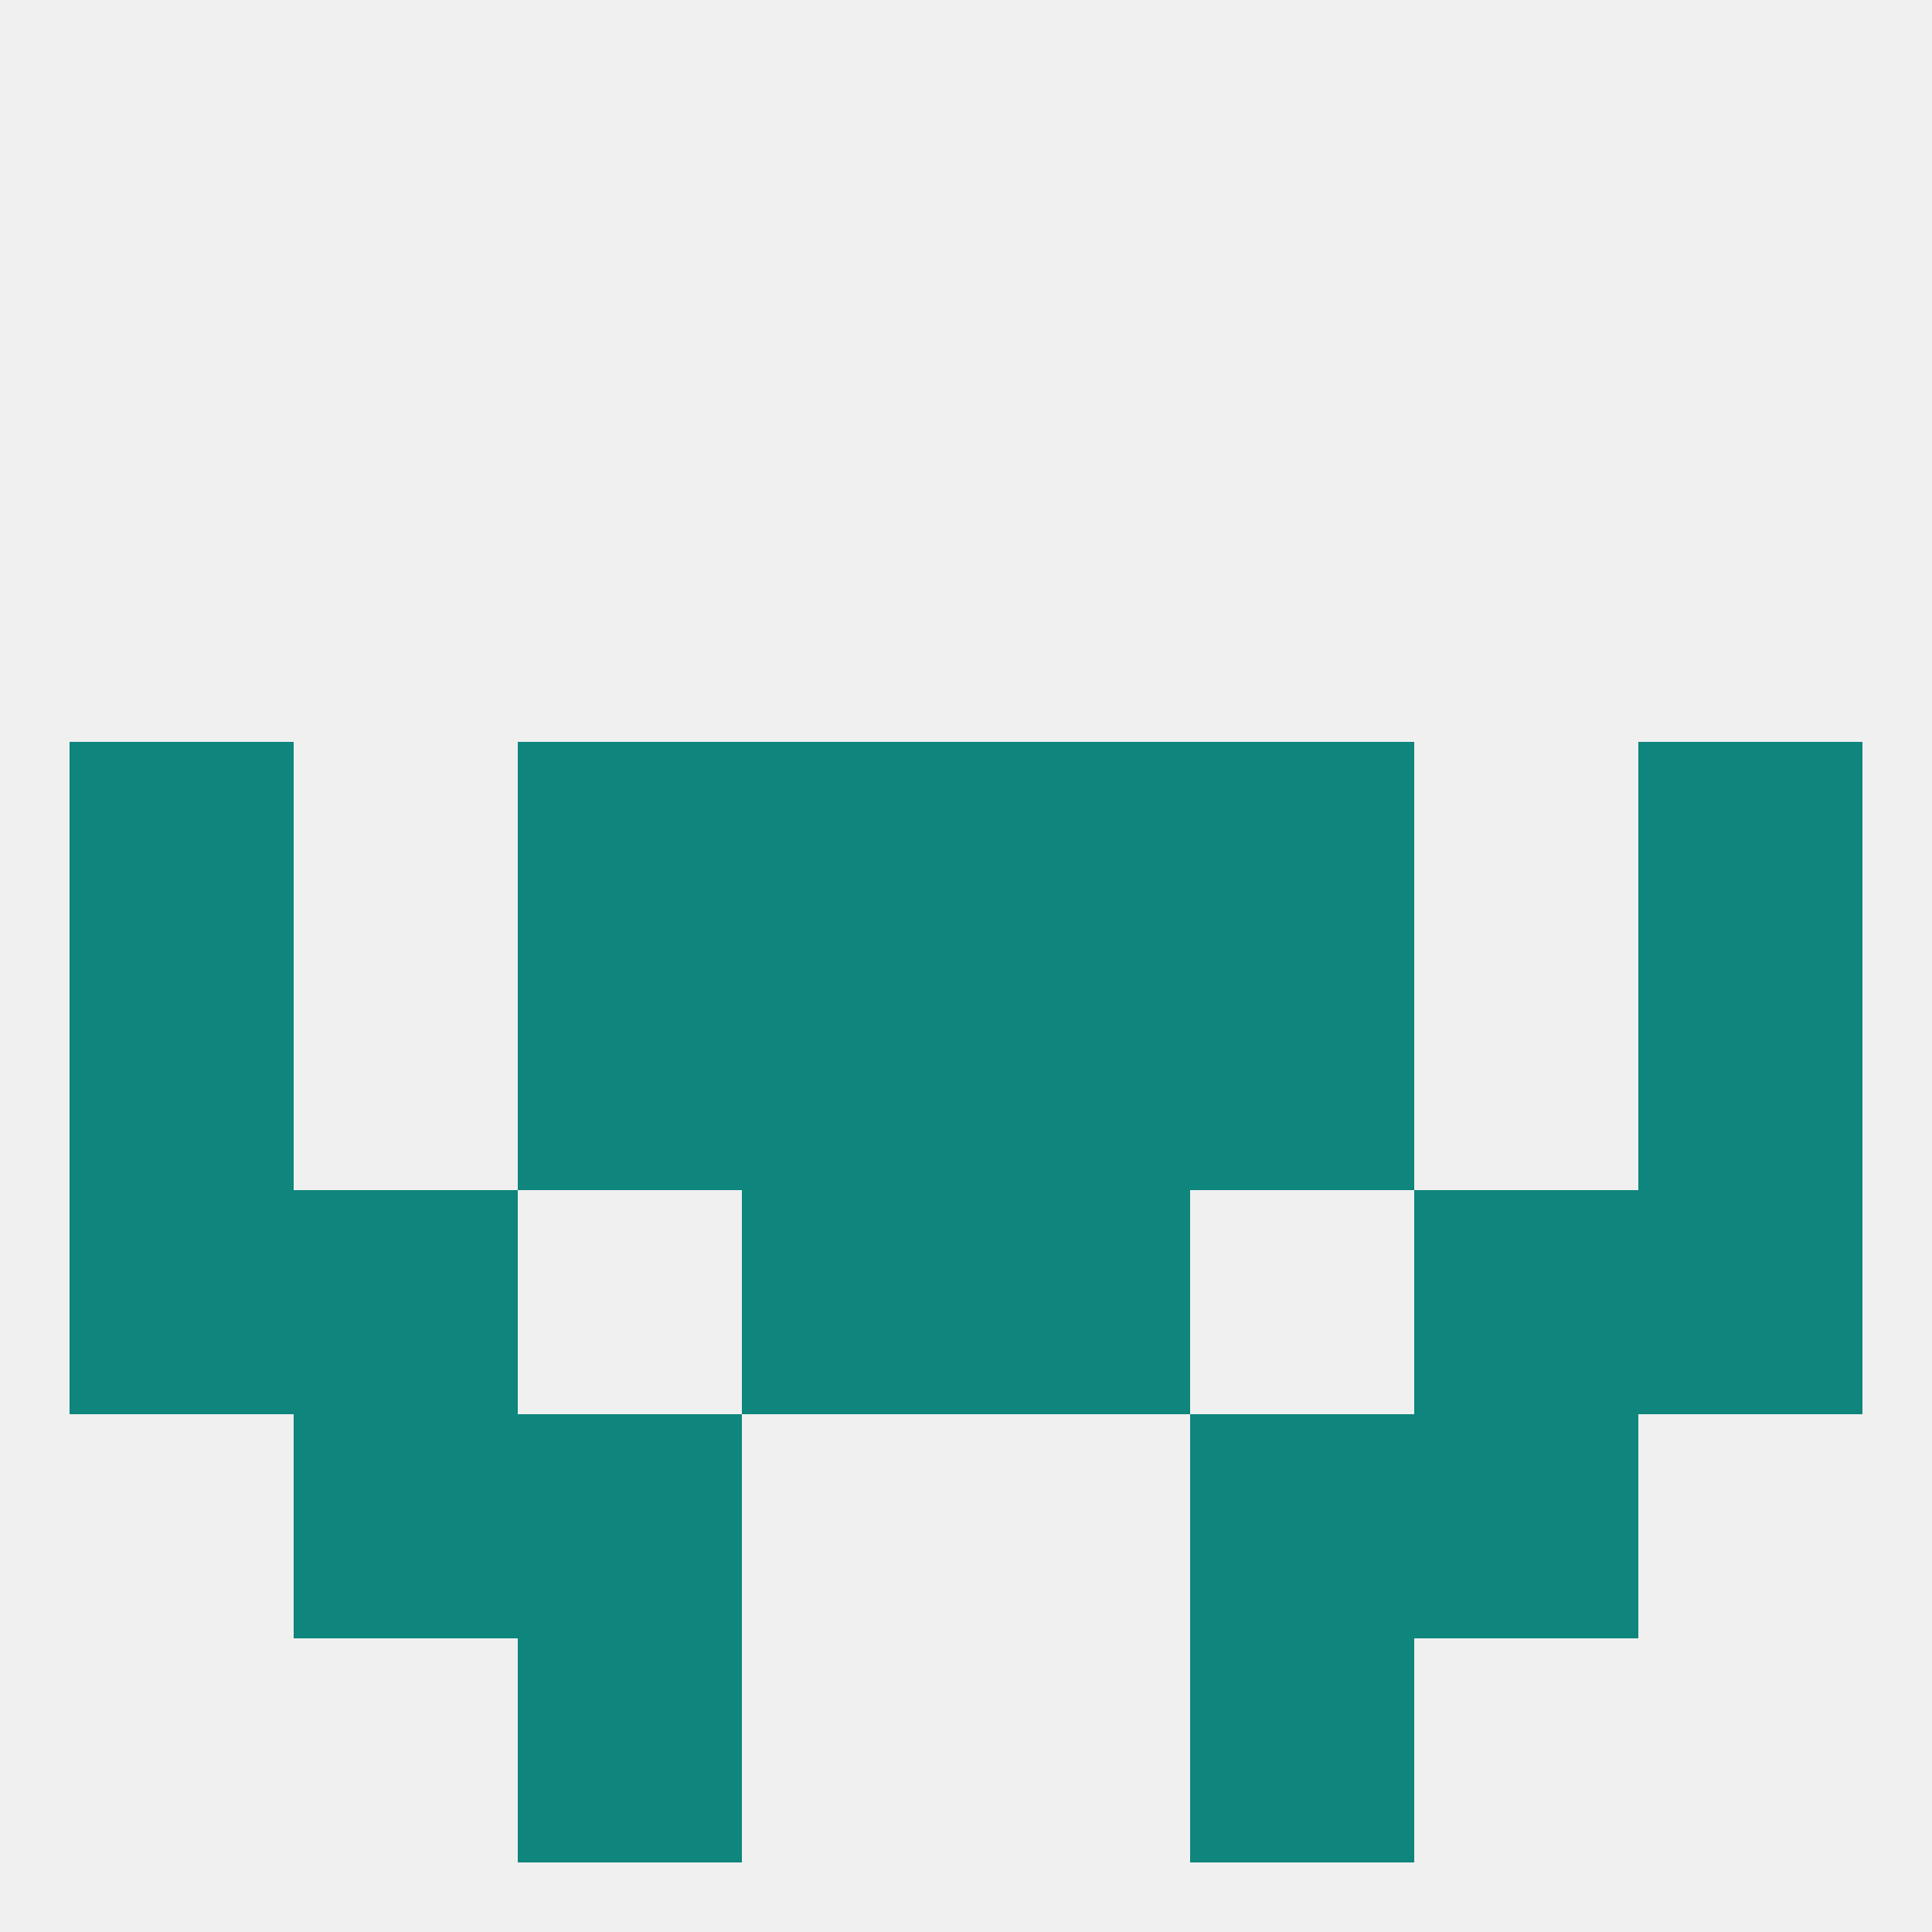
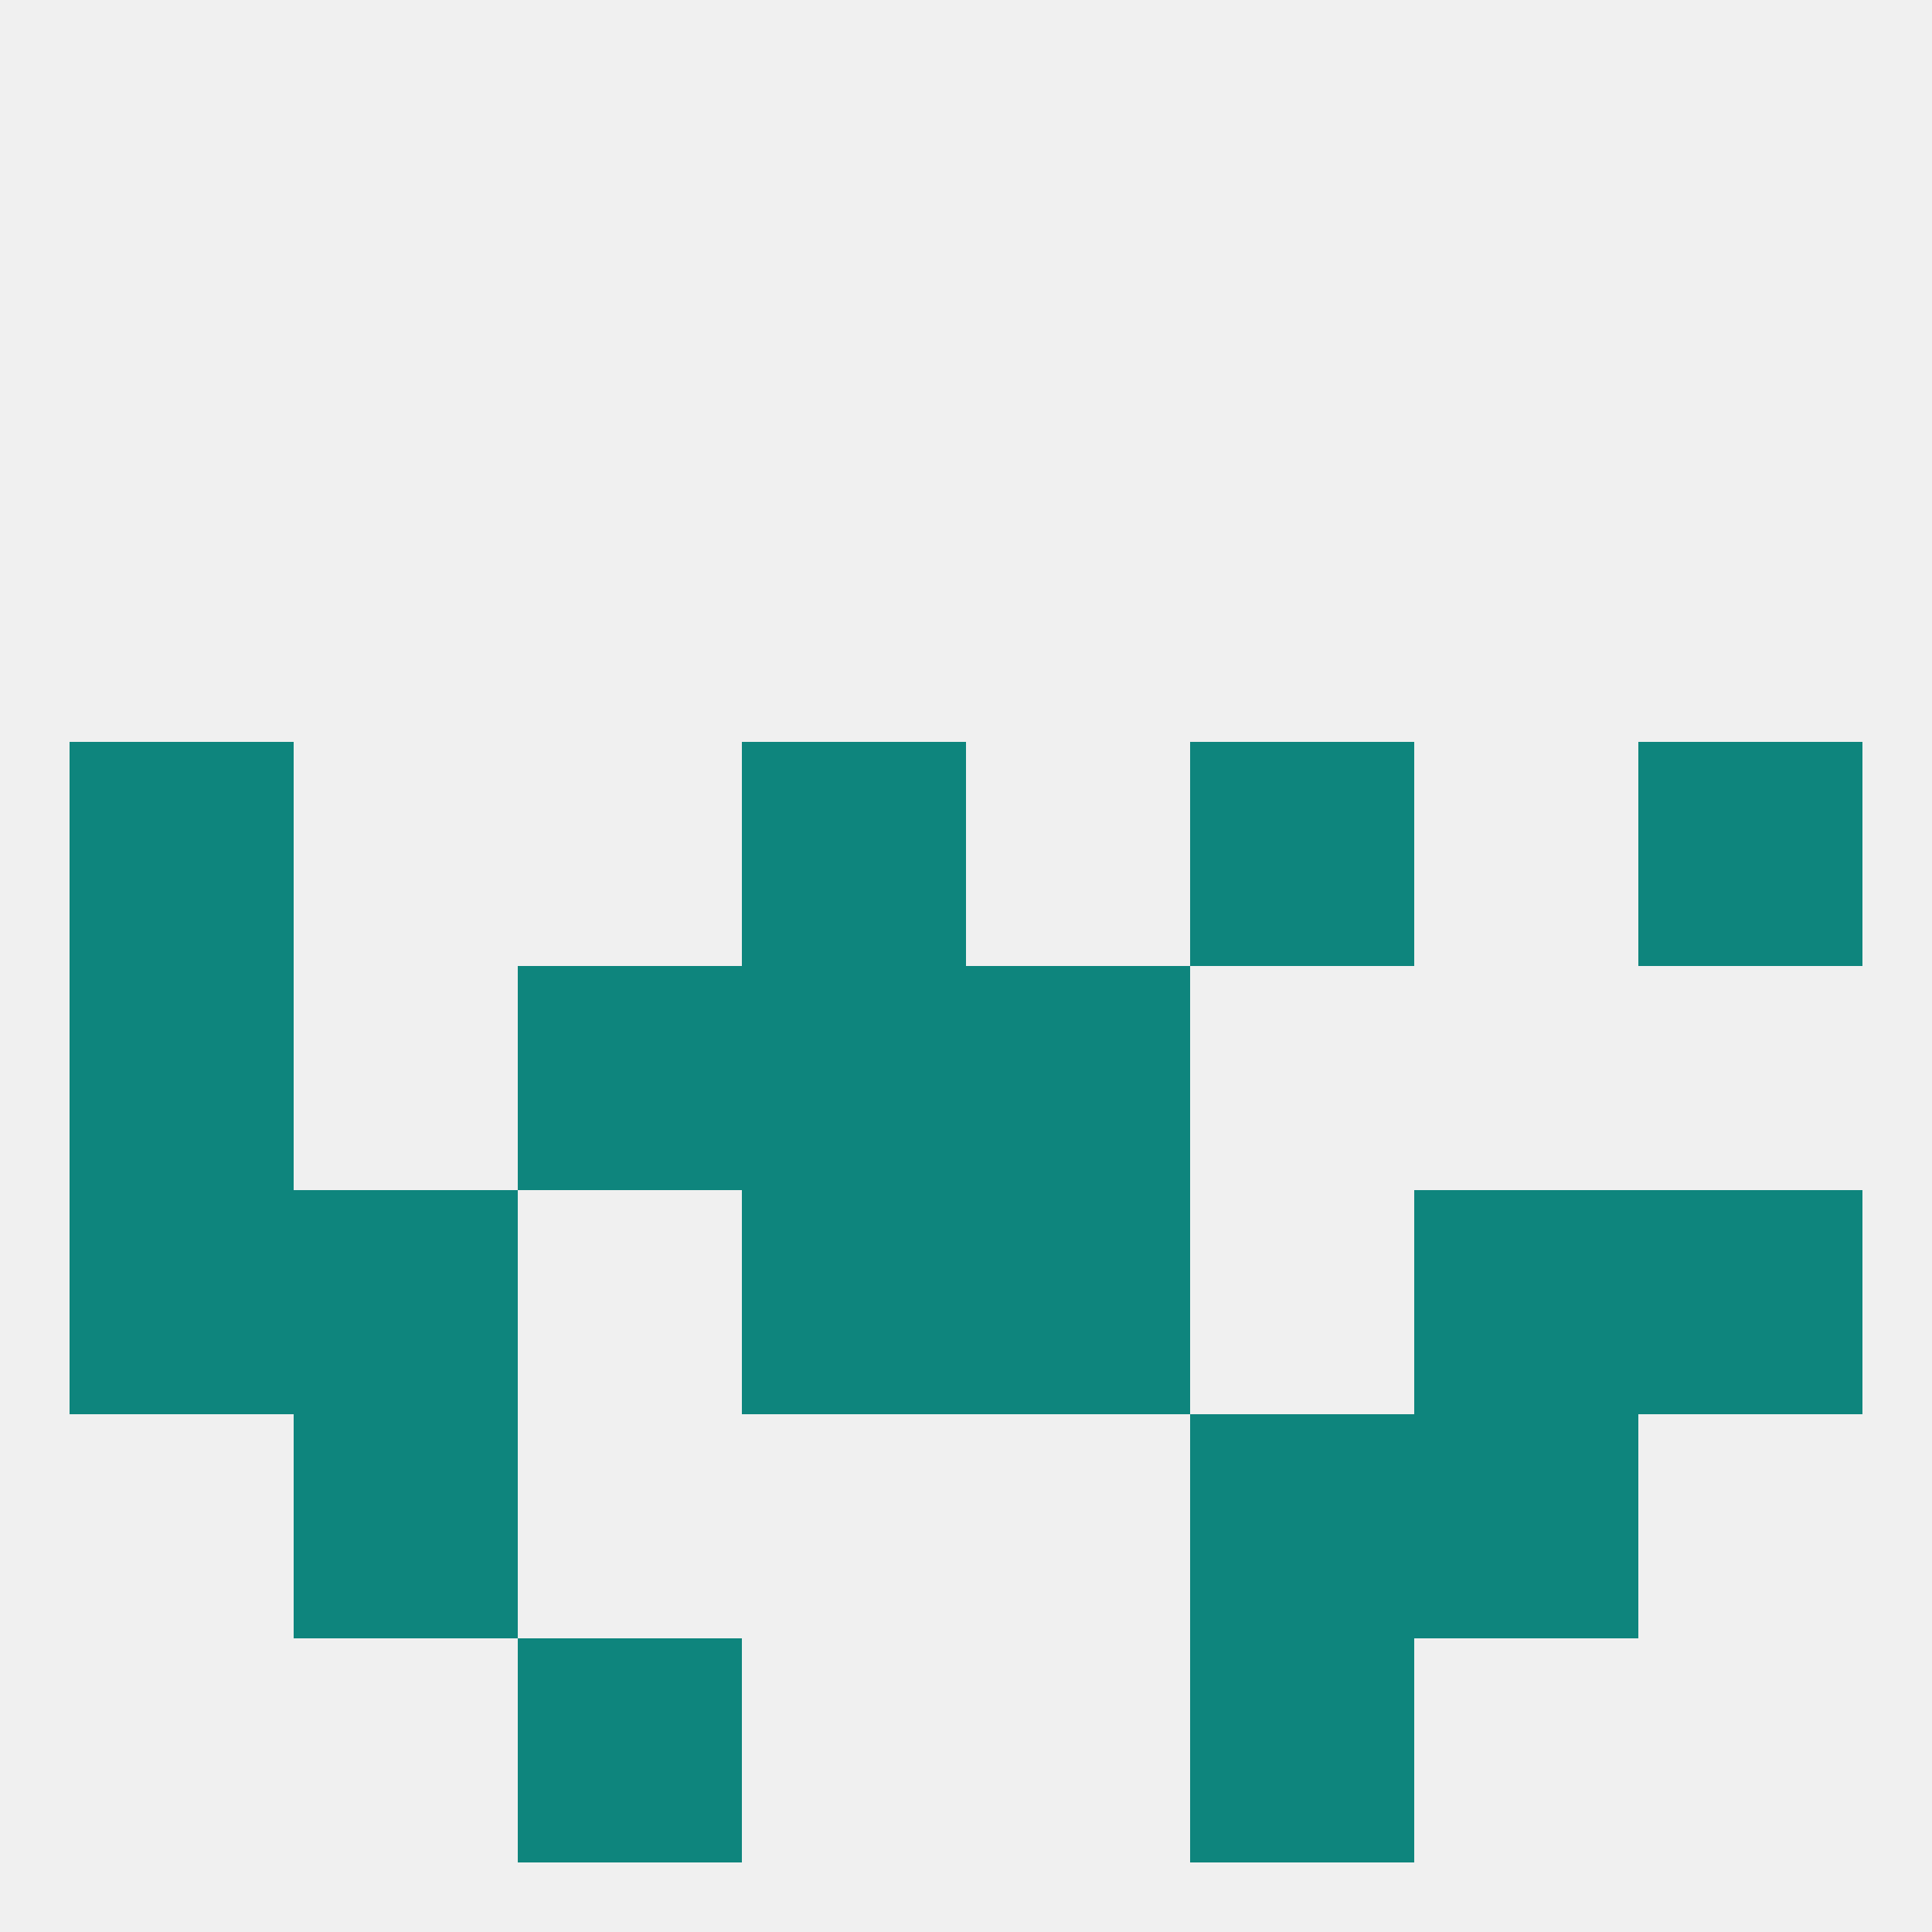
<svg xmlns="http://www.w3.org/2000/svg" version="1.1" baseprofile="full" width="250" height="250" viewBox="0 0 250 250">
  <rect width="100%" height="100%" fill="rgba(240,240,240,255)" />
  <rect x="96" y="125" width="29" height="29" fill="rgba(14,133,125,255)" />
  <rect x="125" y="125" width="29" height="29" fill="rgba(14,133,125,255)" />
  <rect x="9" y="125" width="29" height="29" fill="rgba(14,133,125,255)" />
-   <rect x="212" y="125" width="29" height="29" fill="rgba(14,133,125,255)" />
  <rect x="67" y="125" width="29" height="29" fill="rgba(14,133,125,255)" />
-   <rect x="154" y="125" width="29" height="29" fill="rgba(14,133,125,255)" />
  <rect x="212" y="154" width="29" height="29" fill="rgba(14,133,125,255)" />
  <rect x="38" y="154" width="29" height="29" fill="rgba(14,133,125,255)" />
  <rect x="183" y="154" width="29" height="29" fill="rgba(14,133,125,255)" />
  <rect x="96" y="154" width="29" height="29" fill="rgba(14,133,125,255)" />
  <rect x="125" y="154" width="29" height="29" fill="rgba(14,133,125,255)" />
  <rect x="9" y="154" width="29" height="29" fill="rgba(14,133,125,255)" />
  <rect x="67" y="212" width="29" height="29" fill="rgba(14,133,125,255)" />
  <rect x="154" y="212" width="29" height="29" fill="rgba(14,133,125,255)" />
  <rect x="38" y="183" width="29" height="29" fill="rgba(14,133,125,255)" />
  <rect x="183" y="183" width="29" height="29" fill="rgba(14,133,125,255)" />
-   <rect x="67" y="183" width="29" height="29" fill="rgba(14,133,125,255)" />
  <rect x="154" y="183" width="29" height="29" fill="rgba(14,133,125,255)" />
  <rect x="96" y="96" width="29" height="29" fill="rgba(14,133,125,255)" />
-   <rect x="125" y="96" width="29" height="29" fill="rgba(14,133,125,255)" />
-   <rect x="67" y="96" width="29" height="29" fill="rgba(14,133,125,255)" />
  <rect x="154" y="96" width="29" height="29" fill="rgba(14,133,125,255)" />
  <rect x="9" y="96" width="29" height="29" fill="rgba(14,133,125,255)" />
  <rect x="212" y="96" width="29" height="29" fill="rgba(14,133,125,255)" />
</svg>